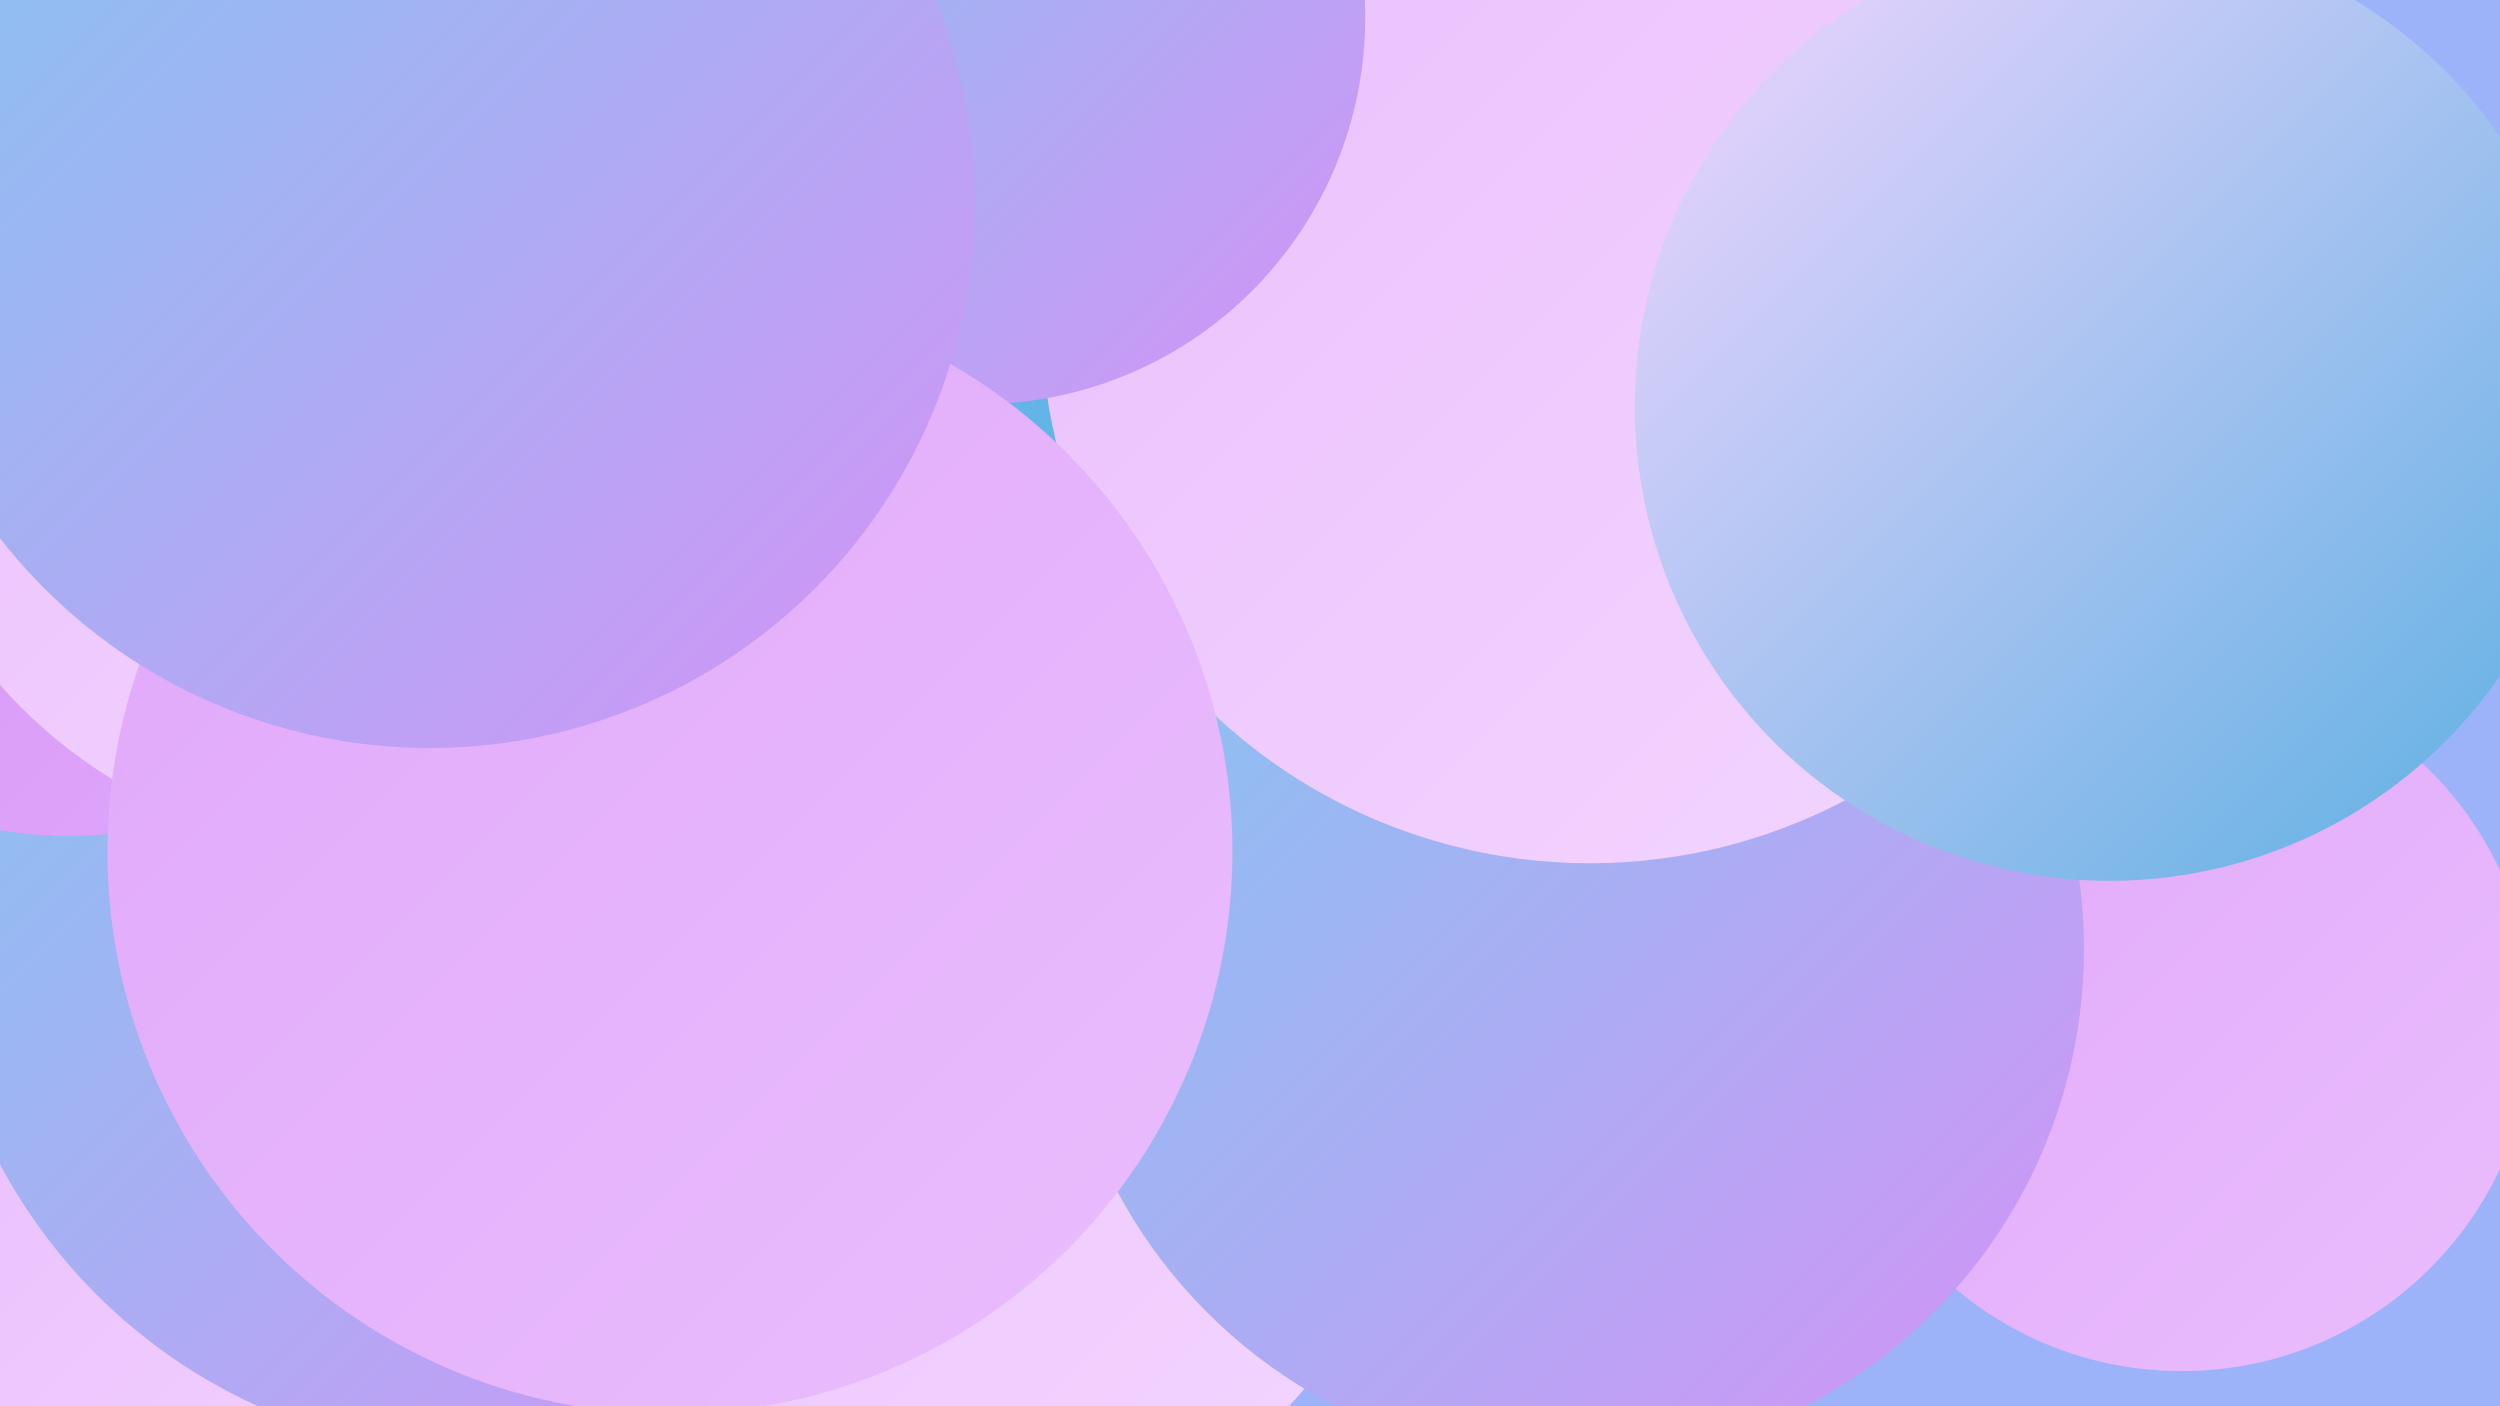
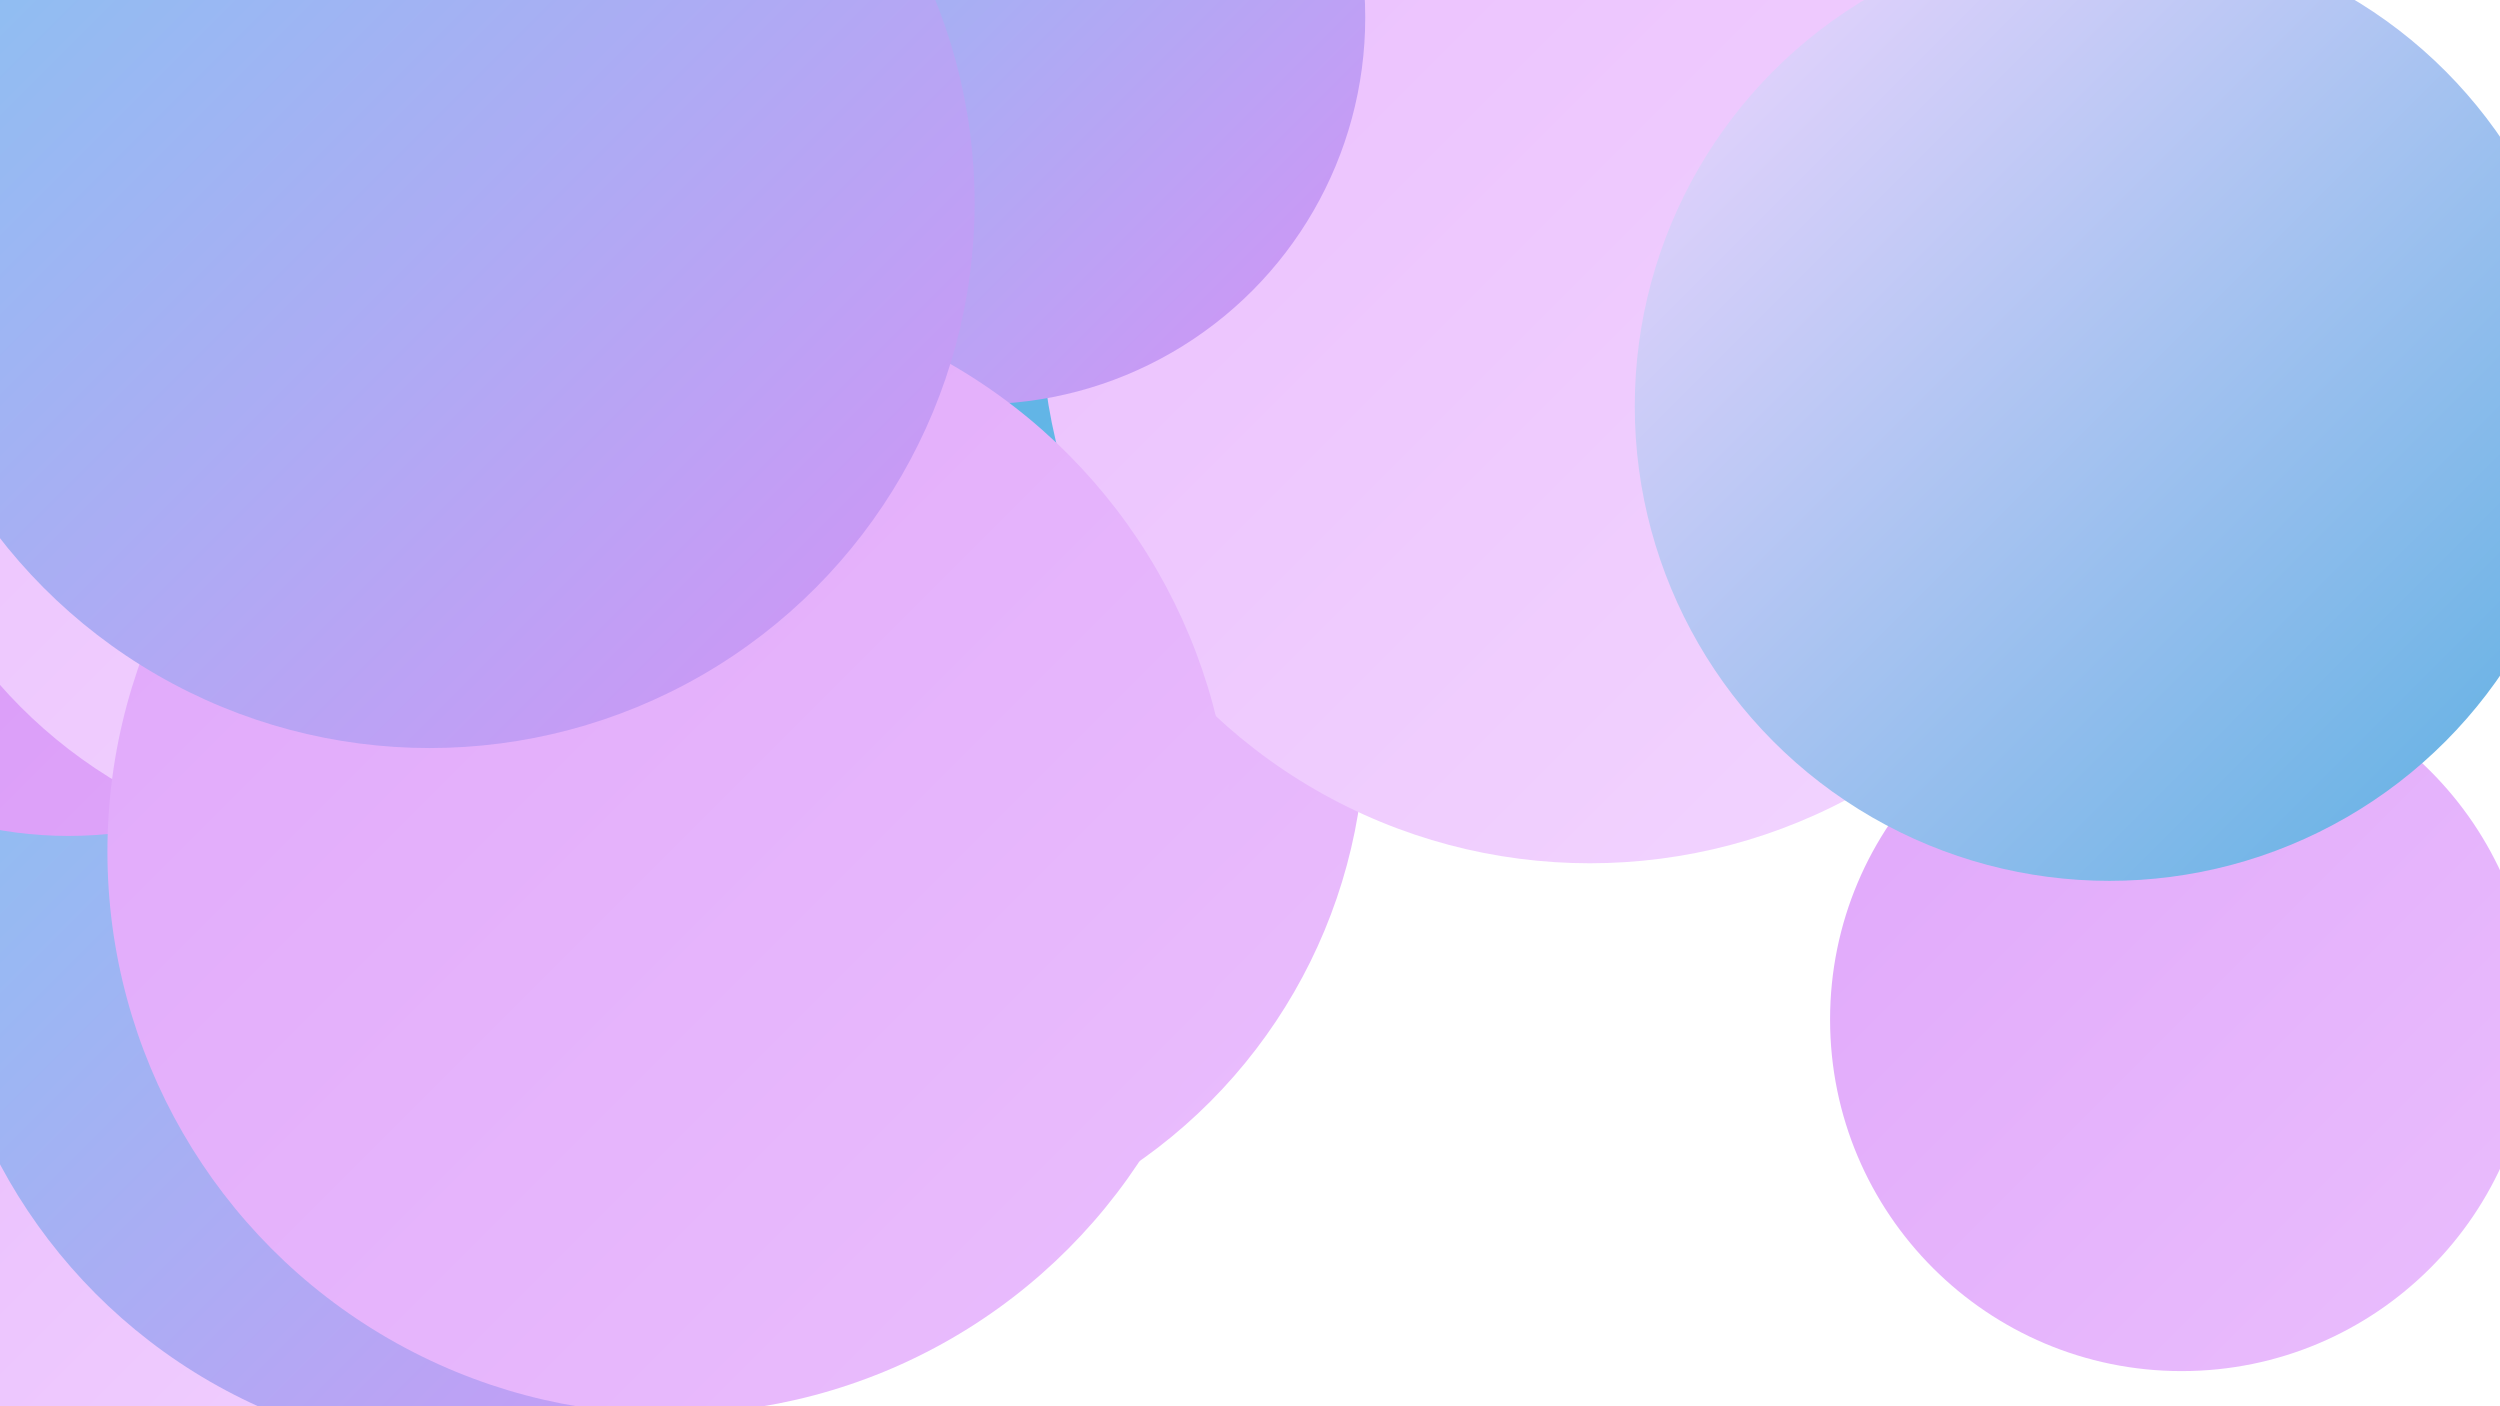
<svg xmlns="http://www.w3.org/2000/svg" width="1280" height="720">
  <defs>
    <linearGradient id="grad0" x1="0%" y1="0%" x2="100%" y2="100%">
      <stop offset="0%" style="stop-color:#59afe2;stop-opacity:1" />
      <stop offset="100%" style="stop-color:#6bbcea;stop-opacity:1" />
    </linearGradient>
    <linearGradient id="grad1" x1="0%" y1="0%" x2="100%" y2="100%">
      <stop offset="0%" style="stop-color:#6bbcea;stop-opacity:1" />
      <stop offset="100%" style="stop-color:#7ec9f1;stop-opacity:1" />
    </linearGradient>
    <linearGradient id="grad2" x1="0%" y1="0%" x2="100%" y2="100%">
      <stop offset="0%" style="stop-color:#7ec9f1;stop-opacity:1" />
      <stop offset="100%" style="stop-color:#d592f6;stop-opacity:1" />
    </linearGradient>
    <linearGradient id="grad3" x1="0%" y1="0%" x2="100%" y2="100%">
      <stop offset="0%" style="stop-color:#d592f6;stop-opacity:1" />
      <stop offset="100%" style="stop-color:#e0a7fa;stop-opacity:1" />
    </linearGradient>
    <linearGradient id="grad4" x1="0%" y1="0%" x2="100%" y2="100%">
      <stop offset="0%" style="stop-color:#e0a7fa;stop-opacity:1" />
      <stop offset="100%" style="stop-color:#eabefd;stop-opacity:1" />
    </linearGradient>
    <linearGradient id="grad5" x1="0%" y1="0%" x2="100%" y2="100%">
      <stop offset="0%" style="stop-color:#eabefd;stop-opacity:1" />
      <stop offset="100%" style="stop-color:#f3d6ff;stop-opacity:1" />
    </linearGradient>
    <linearGradient id="grad6" x1="0%" y1="0%" x2="100%" y2="100%">
      <stop offset="0%" style="stop-color:#f3d6ff;stop-opacity:1" />
      <stop offset="100%" style="stop-color:#59afe2;stop-opacity:1" />
    </linearGradient>
  </defs>
-   <rect width="1280" height="720" fill="#9db3f9" />
  <circle cx="427" cy="372" r="272" fill="url(#grad4)" />
-   <circle cx="321" cy="698" r="243" fill="url(#grad0)" />
-   <circle cx="478" cy="550" r="249" fill="url(#grad5)" />
  <circle cx="417" cy="158" r="286" fill="url(#grad0)" />
  <circle cx="109" cy="702" r="184" fill="url(#grad5)" />
  <circle cx="597" cy="132" r="231" fill="url(#grad2)" />
  <circle cx="811" cy="190" r="248" fill="url(#grad5)" />
-   <circle cx="229" cy="165" r="185" fill="url(#grad2)" />
  <circle cx="1117" cy="522" r="180" fill="url(#grad4)" />
  <circle cx="325" cy="258" r="238" fill="url(#grad2)" />
  <circle cx="248" cy="464" r="281" fill="url(#grad2)" />
  <circle cx="35" cy="221" r="207" fill="url(#grad3)" />
  <circle cx="189" cy="184" r="252" fill="url(#grad5)" />
  <circle cx="645" cy="108" r="229" fill="url(#grad0)" />
-   <circle cx="804" cy="486" r="263" fill="url(#grad2)" />
  <circle cx="814" cy="161" r="281" fill="url(#grad5)" />
  <circle cx="1080" cy="208" r="243" fill="url(#grad6)" />
  <circle cx="501" cy="9" r="198" fill="url(#grad2)" />
  <circle cx="343" cy="436" r="288" fill="url(#grad4)" />
  <circle cx="220" cy="104" r="279" fill="url(#grad2)" />
</svg>